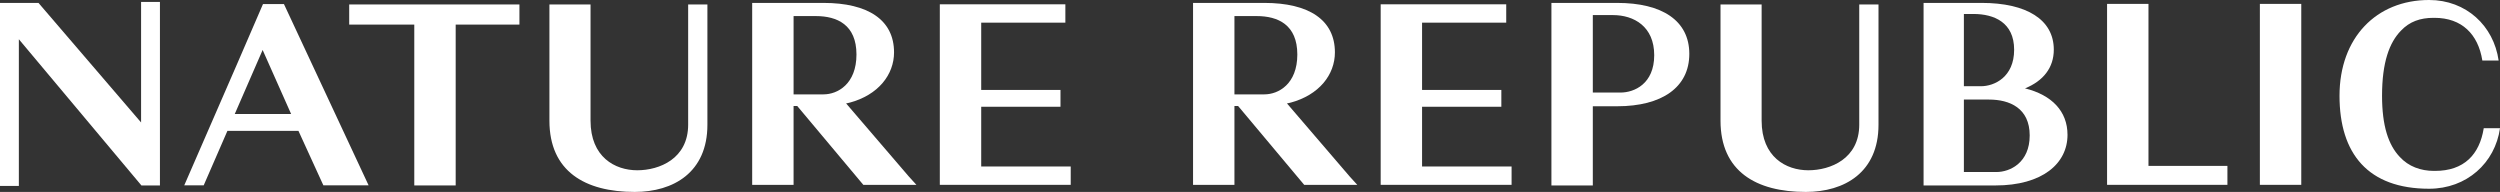
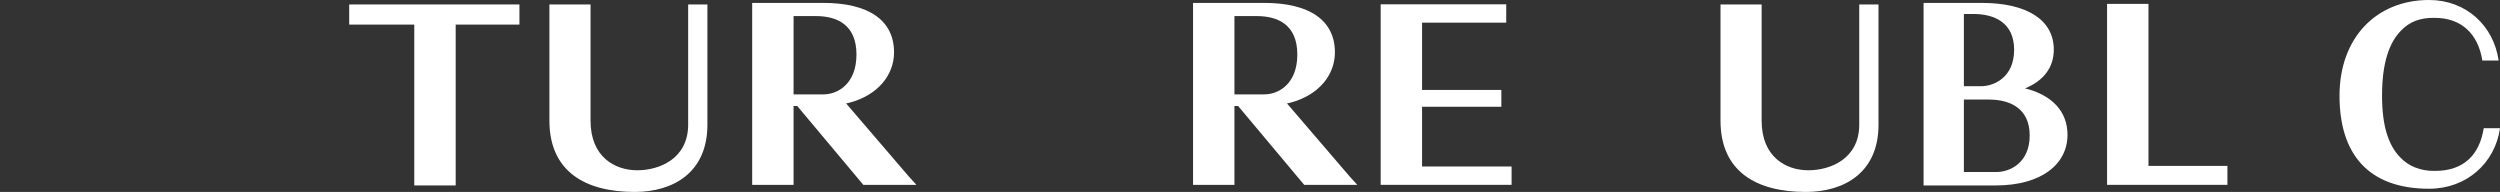
<svg xmlns="http://www.w3.org/2000/svg" id="Layer_1" viewBox="0 0 8703.34 668.17">
  <rect x="0" y="0" width="8703.34" height="668.17" fill="#333333" stroke="none" />
  <defs>
    <style>
      .cls-1 {
        fill: #fff;
      }
    </style>
  </defs>
  <path class="cls-1" d="M8477.35,594.96c-.61,0-1.21-.02-1.81-.02-.71,0-1.41.02-2.13.02-46.17,0-88.34-15.36-118.8-48.45-40.06-42.09-61.9-108.74-61.9-213.15,0-116.73,25.62-185.49,65.99-226.74,29.8-31.47,67.01-44.52,112.83-44.52.64,0,1.27.02,1.91.02.66,0,1.31-.02,1.97-.02,94.76,0,151.79,56.75,166.45,148.54h56.71c-17.22-120.78-112.9-210.65-242.05-210.65-183.69,0-311.89,131.41-311.89,333.37s99.5,323.7,311.89,323.7c131.08,0,229.61-89.86,246.83-210.65h-56.61c-14.66,91.8-68.76,148.54-169.38,148.54Z" />
-   <path class="cls-1" d="M5630.07,10.13h-229.05v635.49h144.11v-275.69h84.94c155.56,0,251-65.85,251-182.29s-95.44-177.51-251-177.51ZM5641.56,322.2h-96.43V52.52h70.15c72.99,0,143.6,39.67,143.6,139.59s-69.6,130.1-117.32,130.1Z" />
  <path class="cls-1" d="M7049.76,307.65c63.95-26,100.21-72.22,100.21-134.8,0-104.95-95.44-162.73-251-162.73h-202.38v635.51h250.1c163.2,0,251-76.07,251-176.21,0-81.84-54.4-138.65-147.93-161.76ZM6836.94,48.66h33.34c71.98,0,141.61,29.46,141.61,124.56s-68.63,126.98-115.69,126.98h-59.26V48.66ZM6950.37,598.87h-113.43v-252.25h87.51c71.98,0,141.6,29.81,141.6,124.91s-68.63,127.33-115.69,127.33Z" />
-   <rect class="cls-1" x="7867.39" y="13.55" width="144.11" height="629.93" />
  <path class="cls-1" d="M3163.39,613.82l-217.8-253.78c4.85-.99,8.69-1.81,10.6-2.23l-.23-.3h1.61c100.21-26.78,154.91-97.66,154.91-175.13,0-112.86-90.17-172.25-245.73-172.25h-248.14v633.35h144.11v-274.49h12.72l230.1,274.49h184.77l-26.92-29.66ZM2867.06,328.54h-104.33V55.98h77.48c74.57,0,141.44,30.67,141.44,133.7s-65.83,138.85-114.59,138.85Z" />
  <polygon class="cls-1" points="1808.31 15.51 1808.2 15.51 1215.69 15.51 1215.69 71.58 1215.69 85.6 1442.27 85.6 1442.27 645.59 1586.38 645.59 1586.38 85.6 1808.31 85.6 1808.31 15.51" />
  <polygon class="cls-1" points="7479.55 577.53 7479.55 13.56 7335.44 13.56 7335.44 579.6 7335.44 643.48 7754.4 643.48 7754.4 592.79 7754.4 577.53 7479.55 577.53" />
-   <polygon class="cls-1" points="3415.92 579.6 3415.92 371.63 3691.92 371.63 3691.92 369.76 3691.92 323.24 3691.92 313.1 3415.92 313.1 3415.92 78.88 3708.9 78.88 3708.9 67.13 3708.9 15 3271.81 15 3271.81 78.88 3271.81 579.6 3271.81 643.48 3727.53 643.48 3727.53 590.99 3727.53 579.6 3415.92 579.6" />
  <path class="cls-1" d="M4698.18,613.82l-217.8-253.78c4.85-.99,8.7-1.81,10.61-2.23l-.23-.3h1.61c100.21-26.78,154.91-97.66,154.91-175.13,0-112.86-90.17-172.25-245.73-172.25h-248.14v633.35h144.11v-274.49h12.72l230.1,274.49h184.77l-26.92-29.66ZM4401.84,328.54h-104.33V55.98h77.48c74.57,0,141.44,30.67,141.44,133.7s-65.84,138.85-114.59,138.85Z" />
  <polygon class="cls-1" points="4950.71 579.6 4950.71 371.63 5226.7 371.63 5226.7 369.76 5226.7 323.24 5226.7 313.1 4950.71 313.1 4950.71 78.88 5243.68 78.88 5243.68 67.13 5243.68 15 4806.59 15 4806.59 78.88 4806.59 579.6 4806.59 643.48 5262.32 643.48 5262.32 590.99 5262.32 579.6 4950.71 579.6" />
-   <polygon class="cls-1" points="491.15 6.73 491.15 426.31 133.97 10.12 0 10.12 0 643.48 0 647.23 63.88 647.23 65.64 647.23 65.64 136.61 492.3 645.59 556.79 645.59 556.79 6.73 491.15 6.73" />
  <path class="cls-1" d="M2395.71,433.84c0,118.65-99.91,158.93-177.27,158.93s-162.57-45.81-162.57-172.74V15.51h-143.16v404.52c0,176.56,124.06,248.14,296.8,248.14,135.52,0,253.21-68.48,253.21-233.82V15.51h-67.01v418.33Z" />
  <path class="cls-1" d="M6472.68,433.84c0,118.65-99.91,158.93-177.28,158.93s-162.57-45.81-162.57-172.74V15.51h-143.16v404.52c0,176.56,124.06,248.14,296.8,248.14,135.52,0,253.21-68.48,253.21-233.82V15.51h-67.01v418.33Z" />
-   <path class="cls-1" d="M1125.74,645.23h157.49L988.45,14.08h-72.87l-90.63,209.62-183.52,421.53h67.7l82.61-189.73h247.19l86.8,189.73ZM914.33,173.96l98.26,220.86h-.03l.88,2.02h-196.16l97.04-222.88Z" />
</svg>